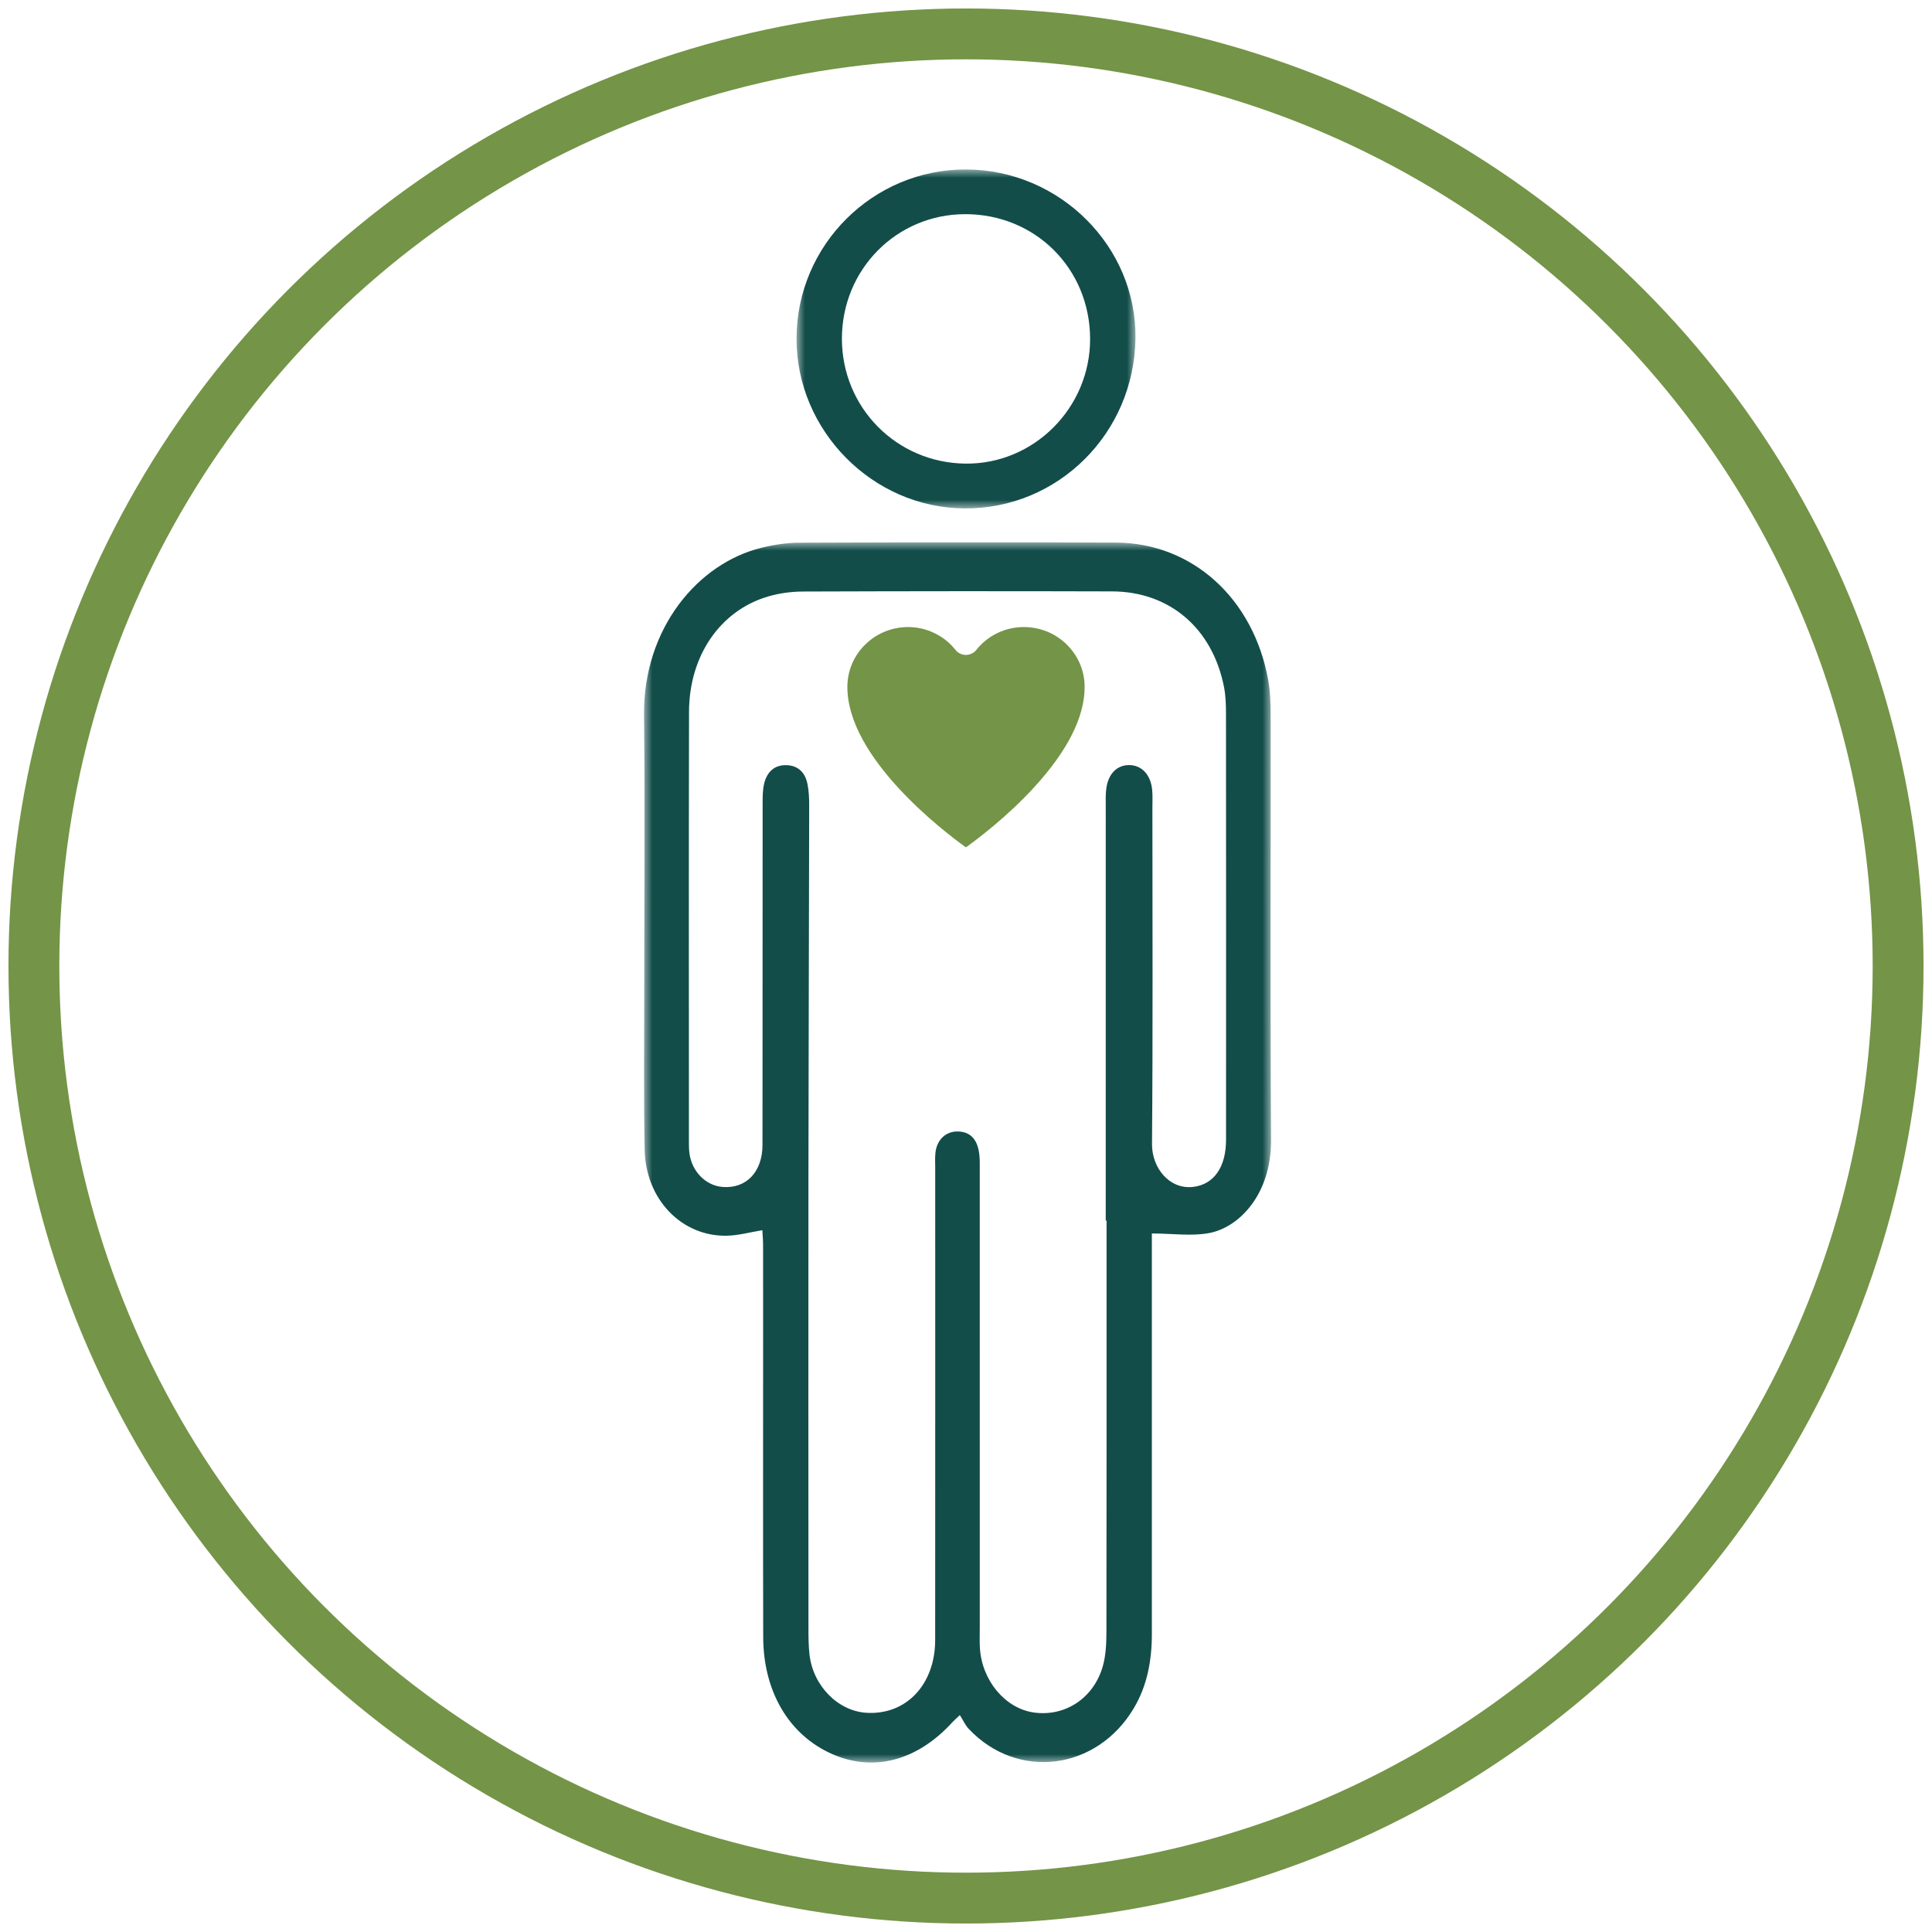
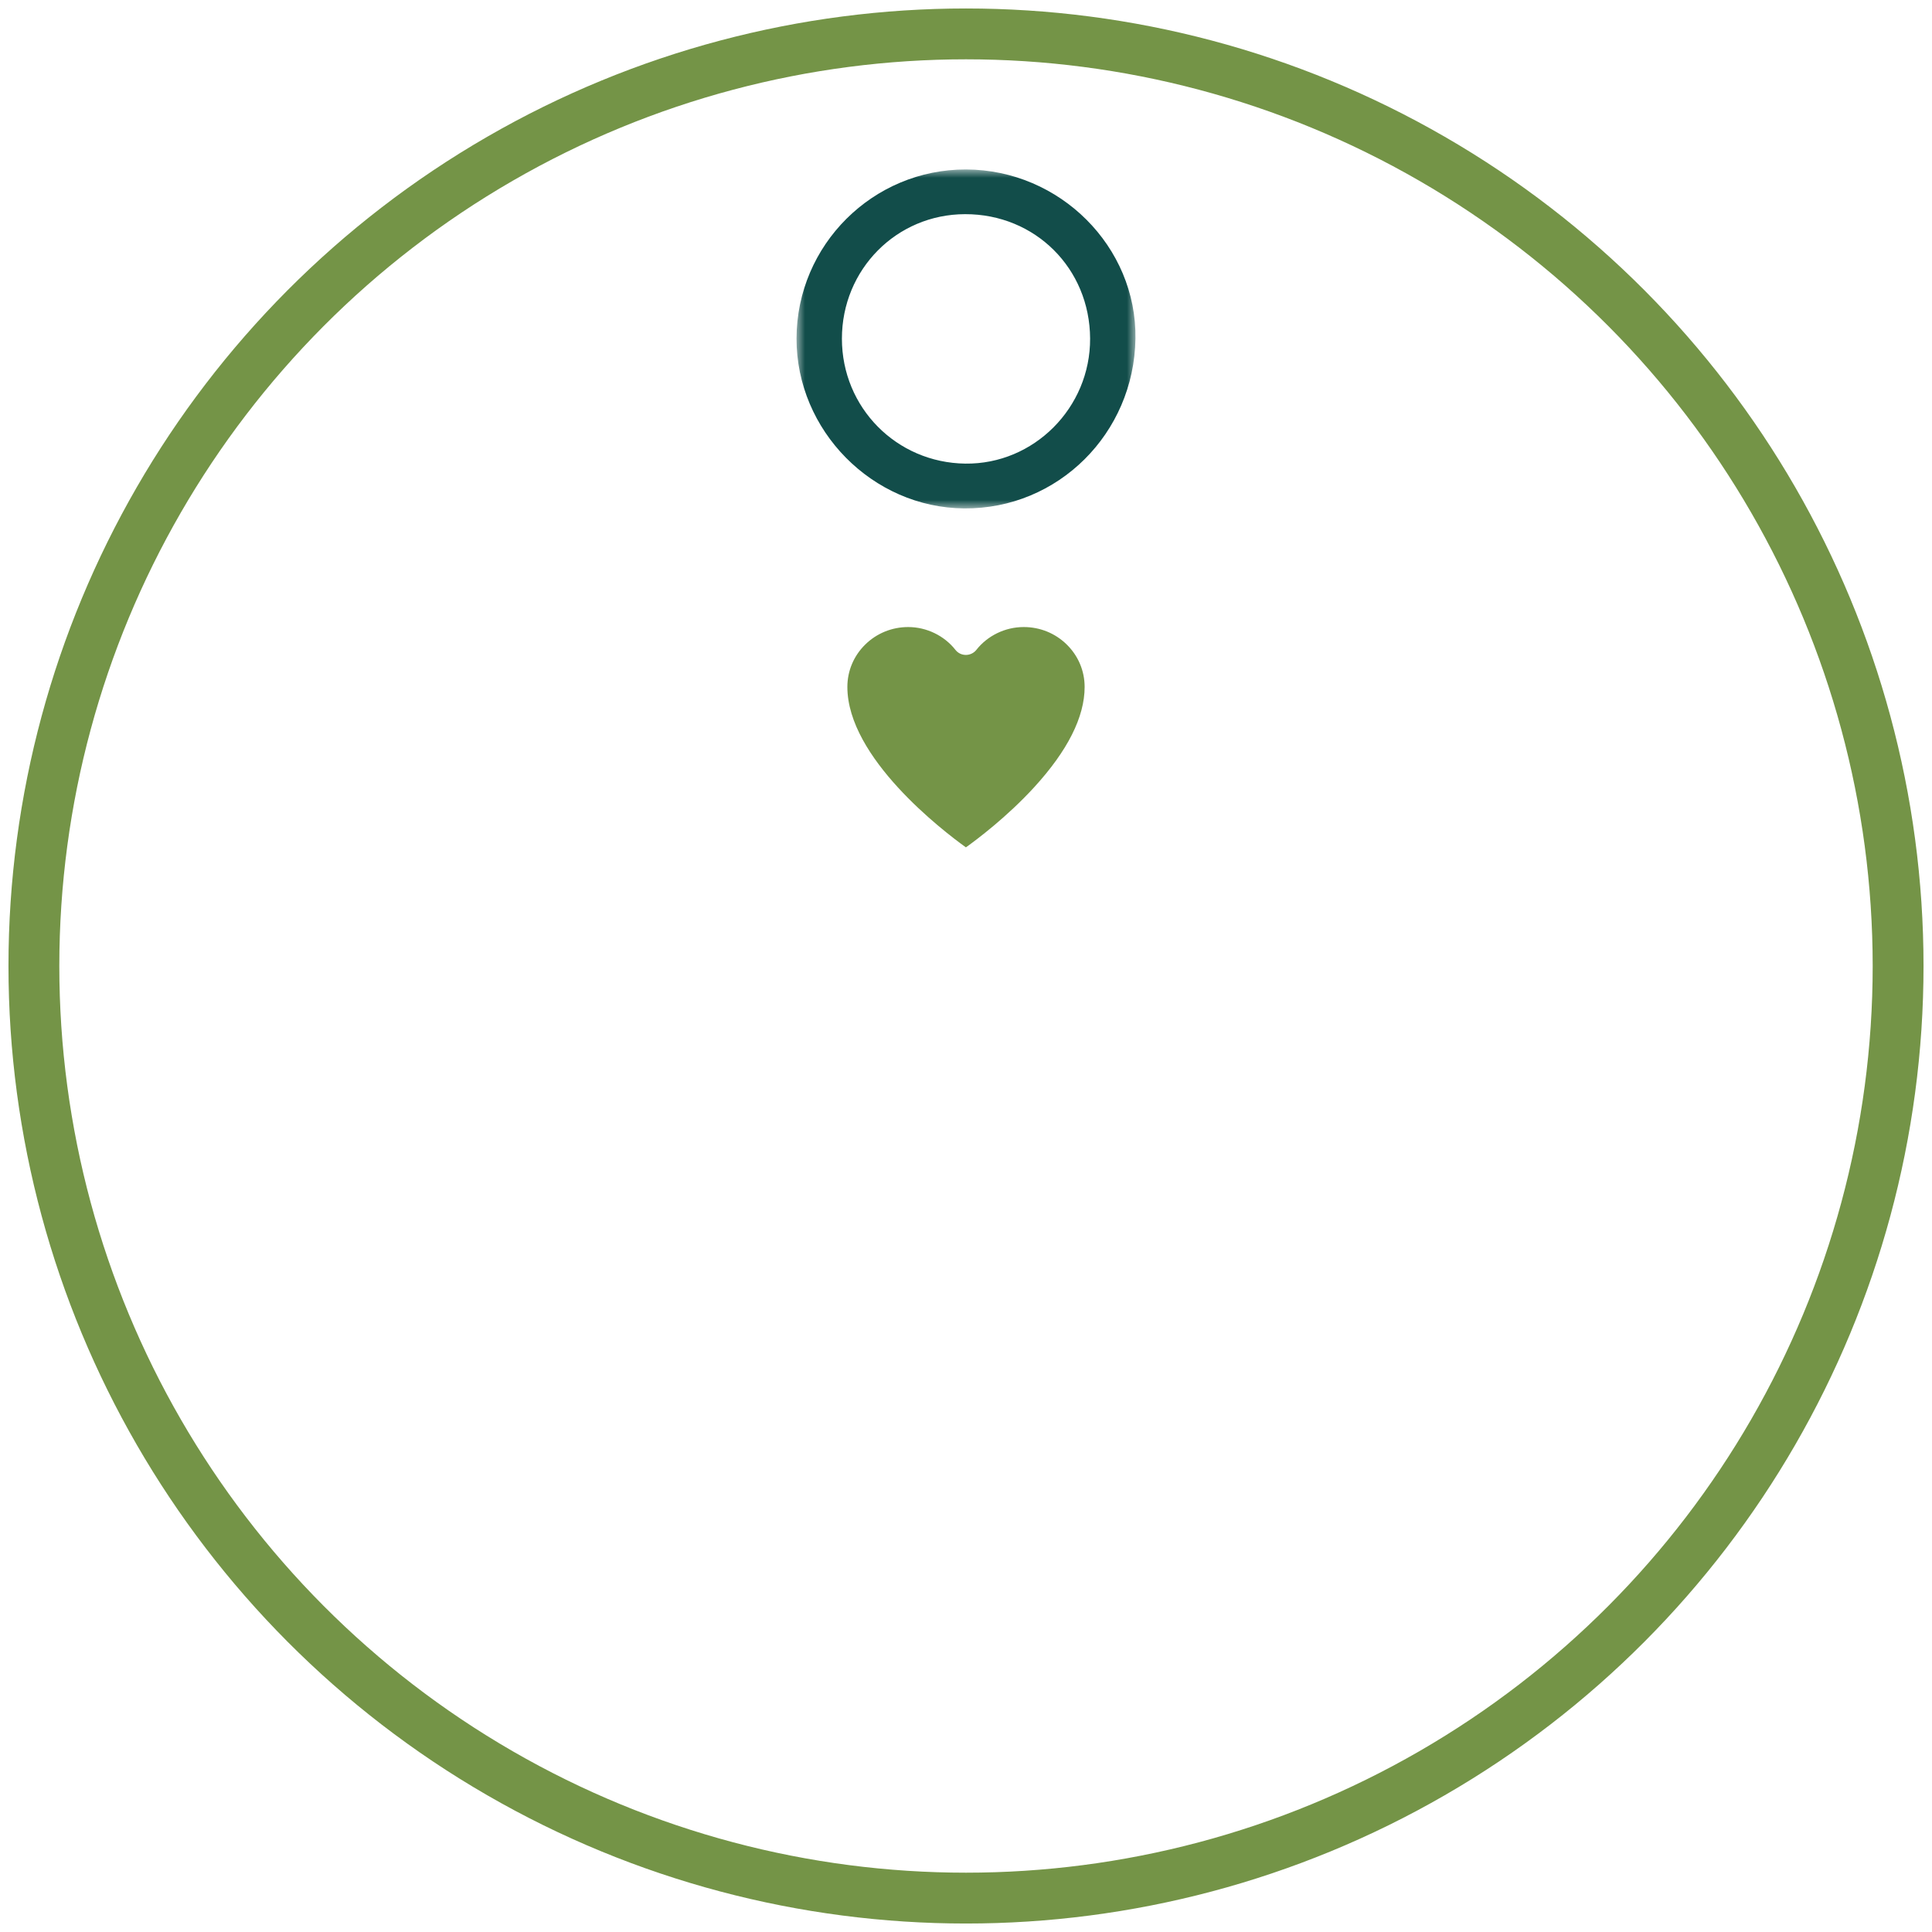
<svg xmlns="http://www.w3.org/2000/svg" xmlns:xlink="http://www.w3.org/1999/xlink" width="114" height="114" viewBox="0 0 114 114">
  <title>Group 25</title>
  <defs>
-     <polygon id="path-1" points="0 0 37 0 37 72 0 72" />
    <polygon id="path-3" points="0 0 20 0 20 20 0 20" />
  </defs>
  <g id="Page-1" stroke="none" stroke-width="1" fill="none" fill-rule="evenodd">
    <g id="home" transform="translate(-1056, -1337)">
      <g id="Services" transform="translate(0, 811)">
        <g id="Group-7" transform="translate(142, 480)">
          <g id="Group-6-Copy-4" transform="translate(787, 0)">
            <g id="Group-25" transform="translate(129, 48)">
              <circle id="Oval" stroke="#749447" stroke-width="3" cx="55" cy="55" r="55" />
              <g id="Group-9" transform="translate(36, 8)">
                <path d="M15.588 27c-.958.0-1.859.368-2.537 1.035C12.373 28.703 12 29.59 12 30.534 12 34.712 17.629 39.018 18.994 40 19.629 39.546 21.409 38.214 23.018 36.458 24.997 34.297 26 32.304 26 30.534c0-.944-.373-1.831-1.051-2.499C24.272 27.368 23.371 27 22.413 27H22.4C21.316 27 20.273 27.504 19.61 28.348 19.463 28.534 19.233 28.645 18.994 28.645 18.751 28.645 18.527 28.537 18.378 28.348 17.715 27.504 16.671 27 15.588 27z" id="Fill-1" fill="#749447" />
                <g id="Group-5" transform="translate(0, 22)">
                  <mask id="mask-2" fill="#fff">
                    <use xlink:href="#path-1" />
                  </mask>
                  <g id="Clip-4" />
-                   <path d="M27.295 40.024c-.017.0-.033.0-.05.0C27.245 31.883 27.244 23.742 27.246 15.601 27.246 15.234 27.23 14.861 27.282 14.502c.124-.858.636-1.357 1.337-1.358C29.352 13.142 29.891 13.696 29.983 14.586 30.02 14.949 29.999 15.319 29.999 15.686 30 22.293 30.031 28.9 29.976 35.506 29.964 36.912 31.005 38.204 32.41 38.034c1.209-.146 1.933-1.148 1.934-2.783C34.349 26.876 34.348 18.501 34.341 10.126 34.341 9.595 34.325 9.052 34.224 8.536c-.679-3.458-3.206-5.629-6.604-5.64C21.546 2.878 15.472 2.882 9.399 2.904 8.708 2.906 7.997 2.998 7.331 3.193 4.502 4.022 2.665 6.683 2.657 10 2.638 18.409 2.65 26.818 2.65 35.226 2.65 35.493 2.647 35.762 2.678 36.025c.129 1.09.965 1.939 1.966 2.013C6.037 38.143 6.99 37.154 6.992 35.552 7 28.846 6.994 22.139 7 15.432 7 15.035 6.998 14.624 7.088 14.245 7.262 13.518 7.72 13.124 8.424 13.15 9.086 13.176 9.509 13.57 9.647 14.267 9.731 14.684 9.748 15.124 9.747 15.554 9.736 22.827 9.71 30.101 9.703 37.375 9.695 46.284 9.701 55.193 9.704 64.102 9.704 64.601 9.709 65.105 9.762 65.6c.197 1.858 1.674 3.365 3.372 3.466C15.465 69.205 17.179 67.403 17.181 64.769 17.188 55.493 17.183 46.217 17.184 36.941 17.184 36.641 17.165 36.337 17.194 36.04 17.275 35.235 17.832 34.728 18.567 34.765 19.396 34.806 19.811 35.405 19.812 36.593 19.813 45.736 19.813 54.879 19.813 64.021 19.813 64.422 19.797 64.823 19.82 65.222 19.926 67.151 21.309 68.808 23 69.048 24.836 69.309 26.532 68.214 27.072 66.319 27.258 65.667 27.285 64.941 27.286 64.248 27.299 56.174 27.295 48.099 27.295 40.024M29.967 40.782c0 .255.0.683.0 1.112C29.967 49.401 29.966 56.908 29.967 64.415 29.967 65.98 29.694 67.461 28.903 68.793 26.72 72.469 22.045 73.065 19.168 70.022 18.955 69.797 18.818 69.485 18.638 69.201 18.38 69.445 18.286 69.523 18.204 69.614 16.118 71.909 13.52 72.588 11.055 71.479 8.549 70.351 7.043 67.811 7.034 64.597 7.019 58.591 7.029 52.585 7.029 46.58 7.029 44.878 7.031 43.176 7.027 41.475 7.026 41.179 6.999 40.883 6.983 40.589 6.254 40.708 5.575 40.901 4.893 40.915 2.229 40.972.097 38.776.038 35.84-.025 32.639.015 29.435.014 26.232.012 20.893.061 15.554.001 10.217-.057 5.073 3.193 1.24 6.919.325 7.653.144 8.418.025 9.168.023 15.394-.001 21.619-.01 27.844.016 32.355.035 35.969 3.315 36.835 8.144 36.963 8.858 36.976 9.604 36.976 10.335 36.986 18.643 36.948 26.951 37 35.259 37.02 38.492 35.101 40.431 33.348 40.758 32.306 40.953 31.209 40.786 29.967 40.782" id="Fill-3" fill="#124d4a" mask="url(#mask-2)" />
                </g>
                <g id="Group-8" transform="translate(9, 0)">
                  <mask id="mask-4" fill="#fff">
                    <use xlink:href="#path-3" />
                  </mask>
                  <g id="Clip-7" />
                  <path d="M2.678 9.984C2.678 14.048 5.897 17.306 9.96 17.356 14.002 17.407 17.341 14.059 17.323 9.976 17.305 5.839 14.079 2.629 9.948 2.637 5.899 2.644 2.678 5.9 2.678 9.984M10.008-0C15.539.018 20.081 4.557 19.999 9.985 19.915 15.585 15.42 20.041 9.899 20 4.483 19.959-.011 15.406 338813179e-29 9.972.011 4.458 4.504-.018 10.008-0" id="Fill-6" fill="#124d4a" mask="url(#mask-4)" />
                </g>
              </g>
            </g>
          </g>
        </g>
      </g>
    </g>
  </g>
</svg>